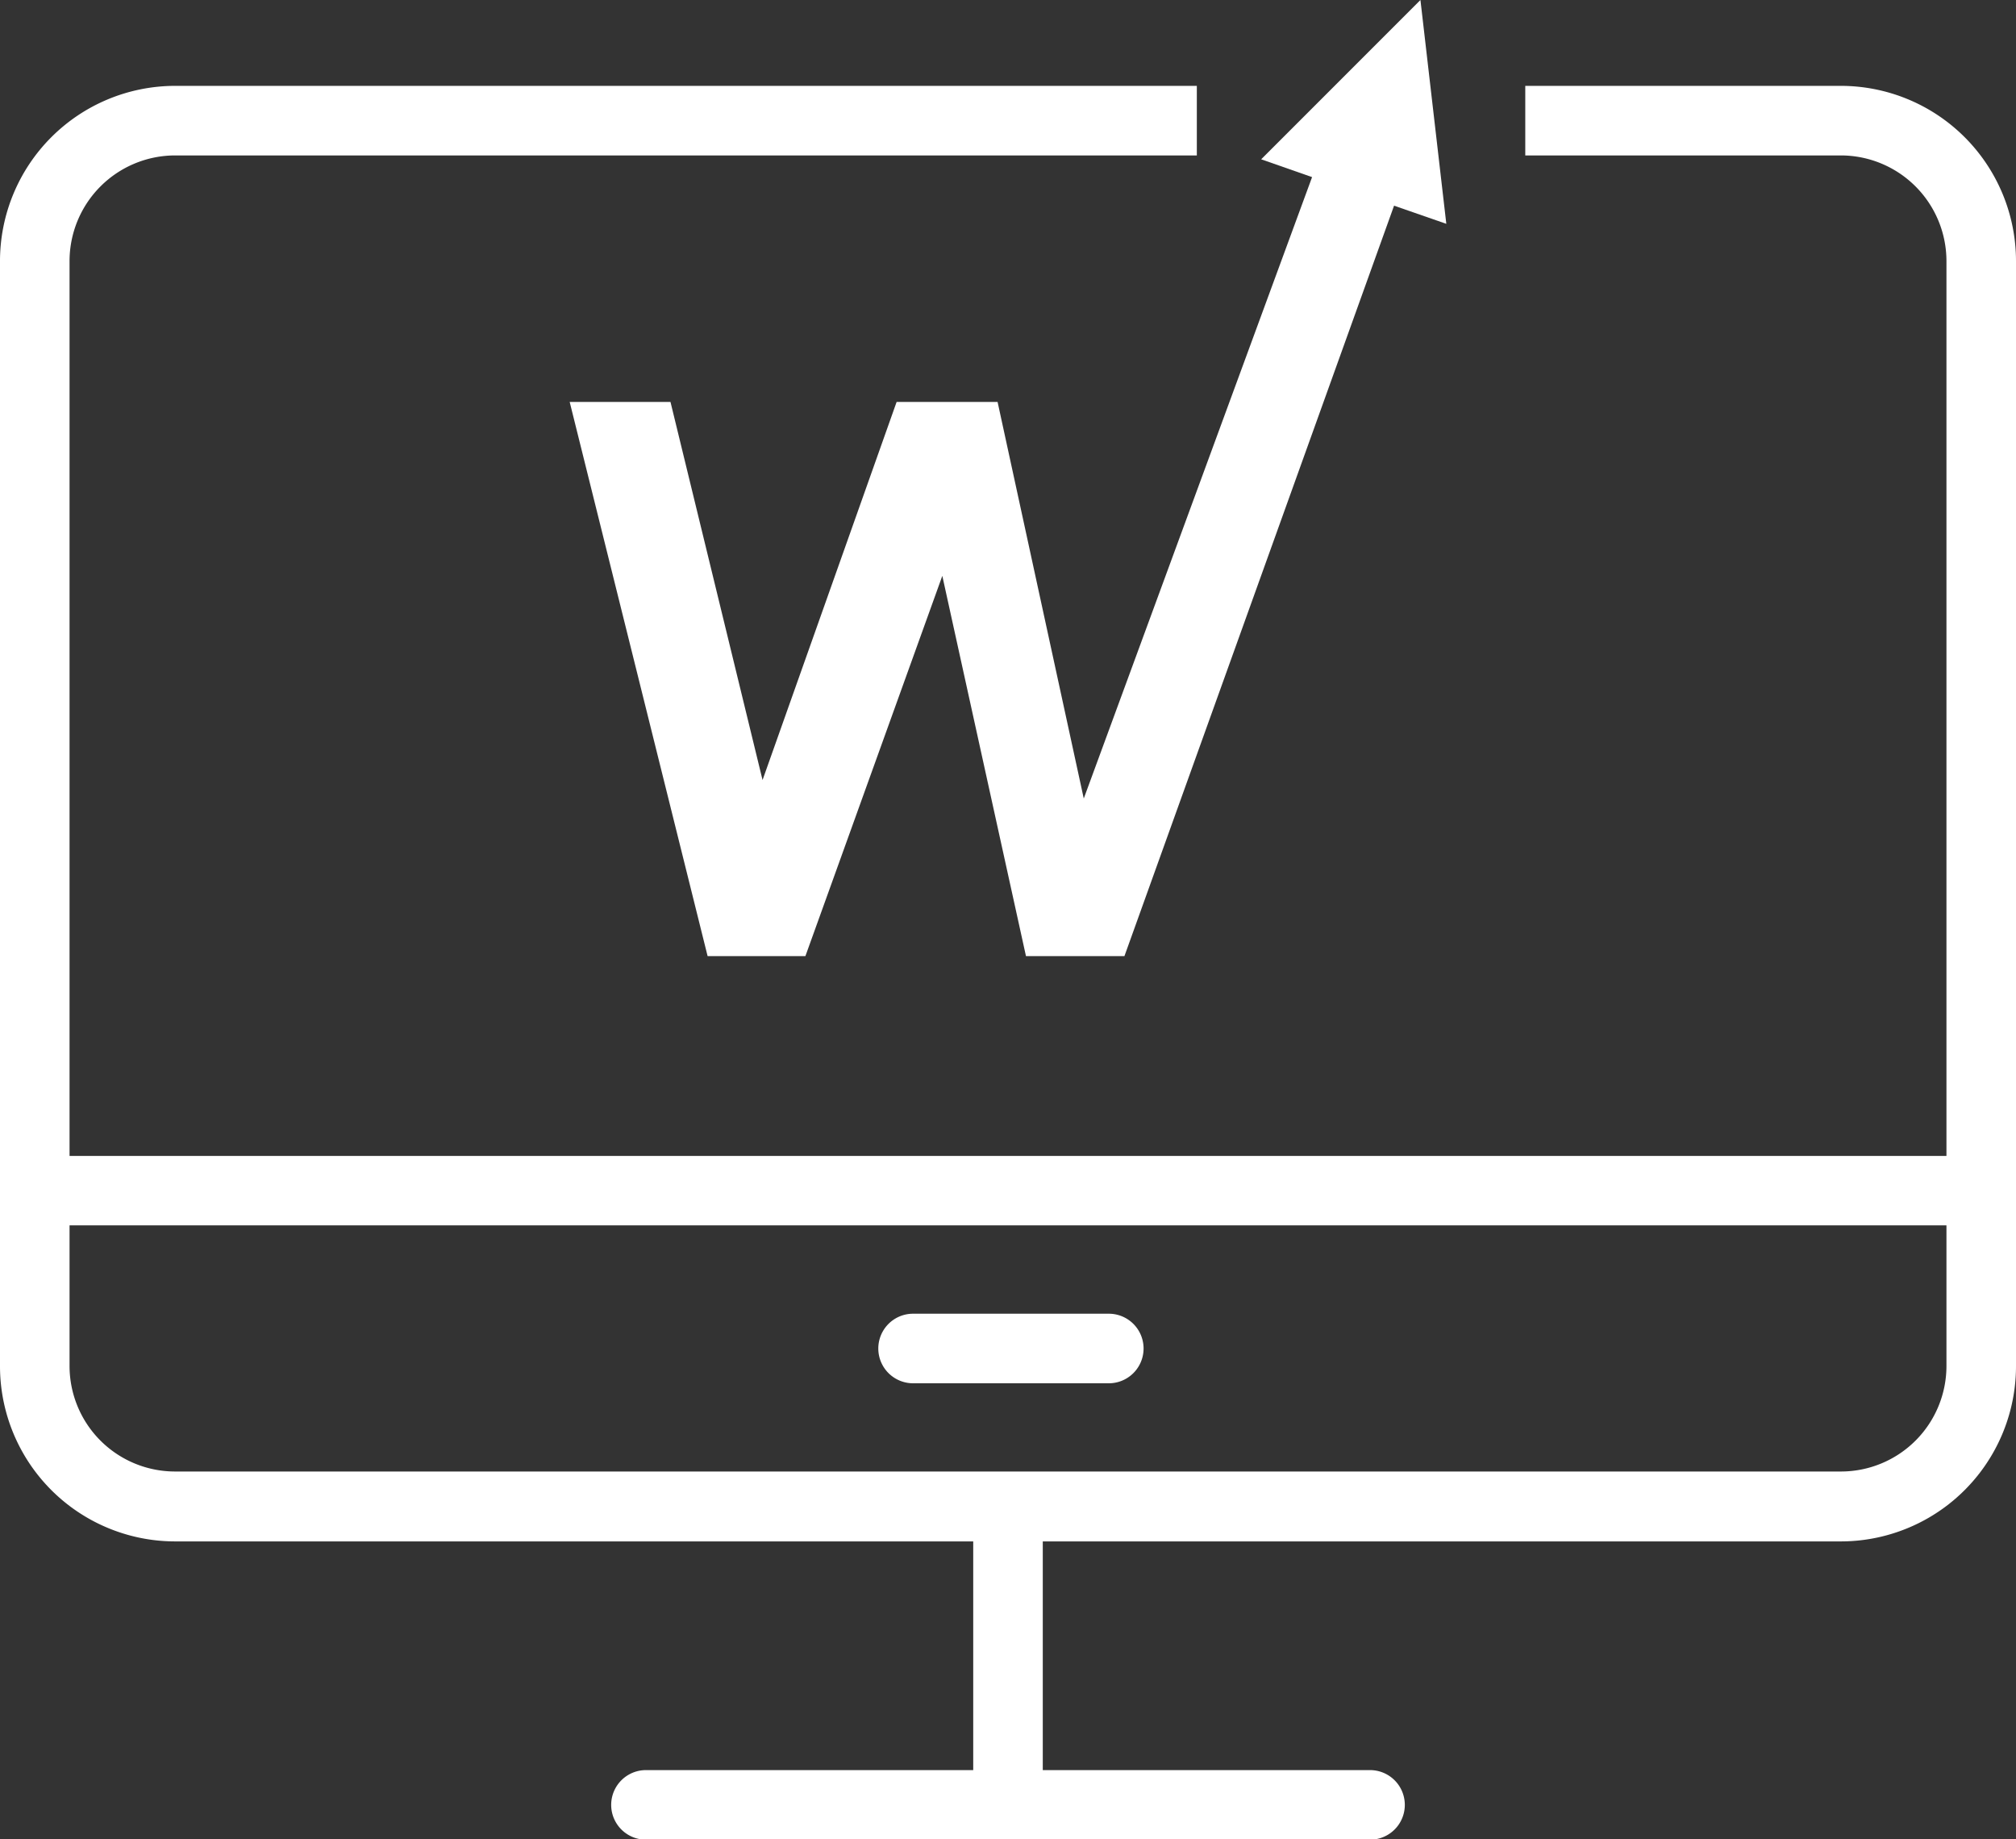
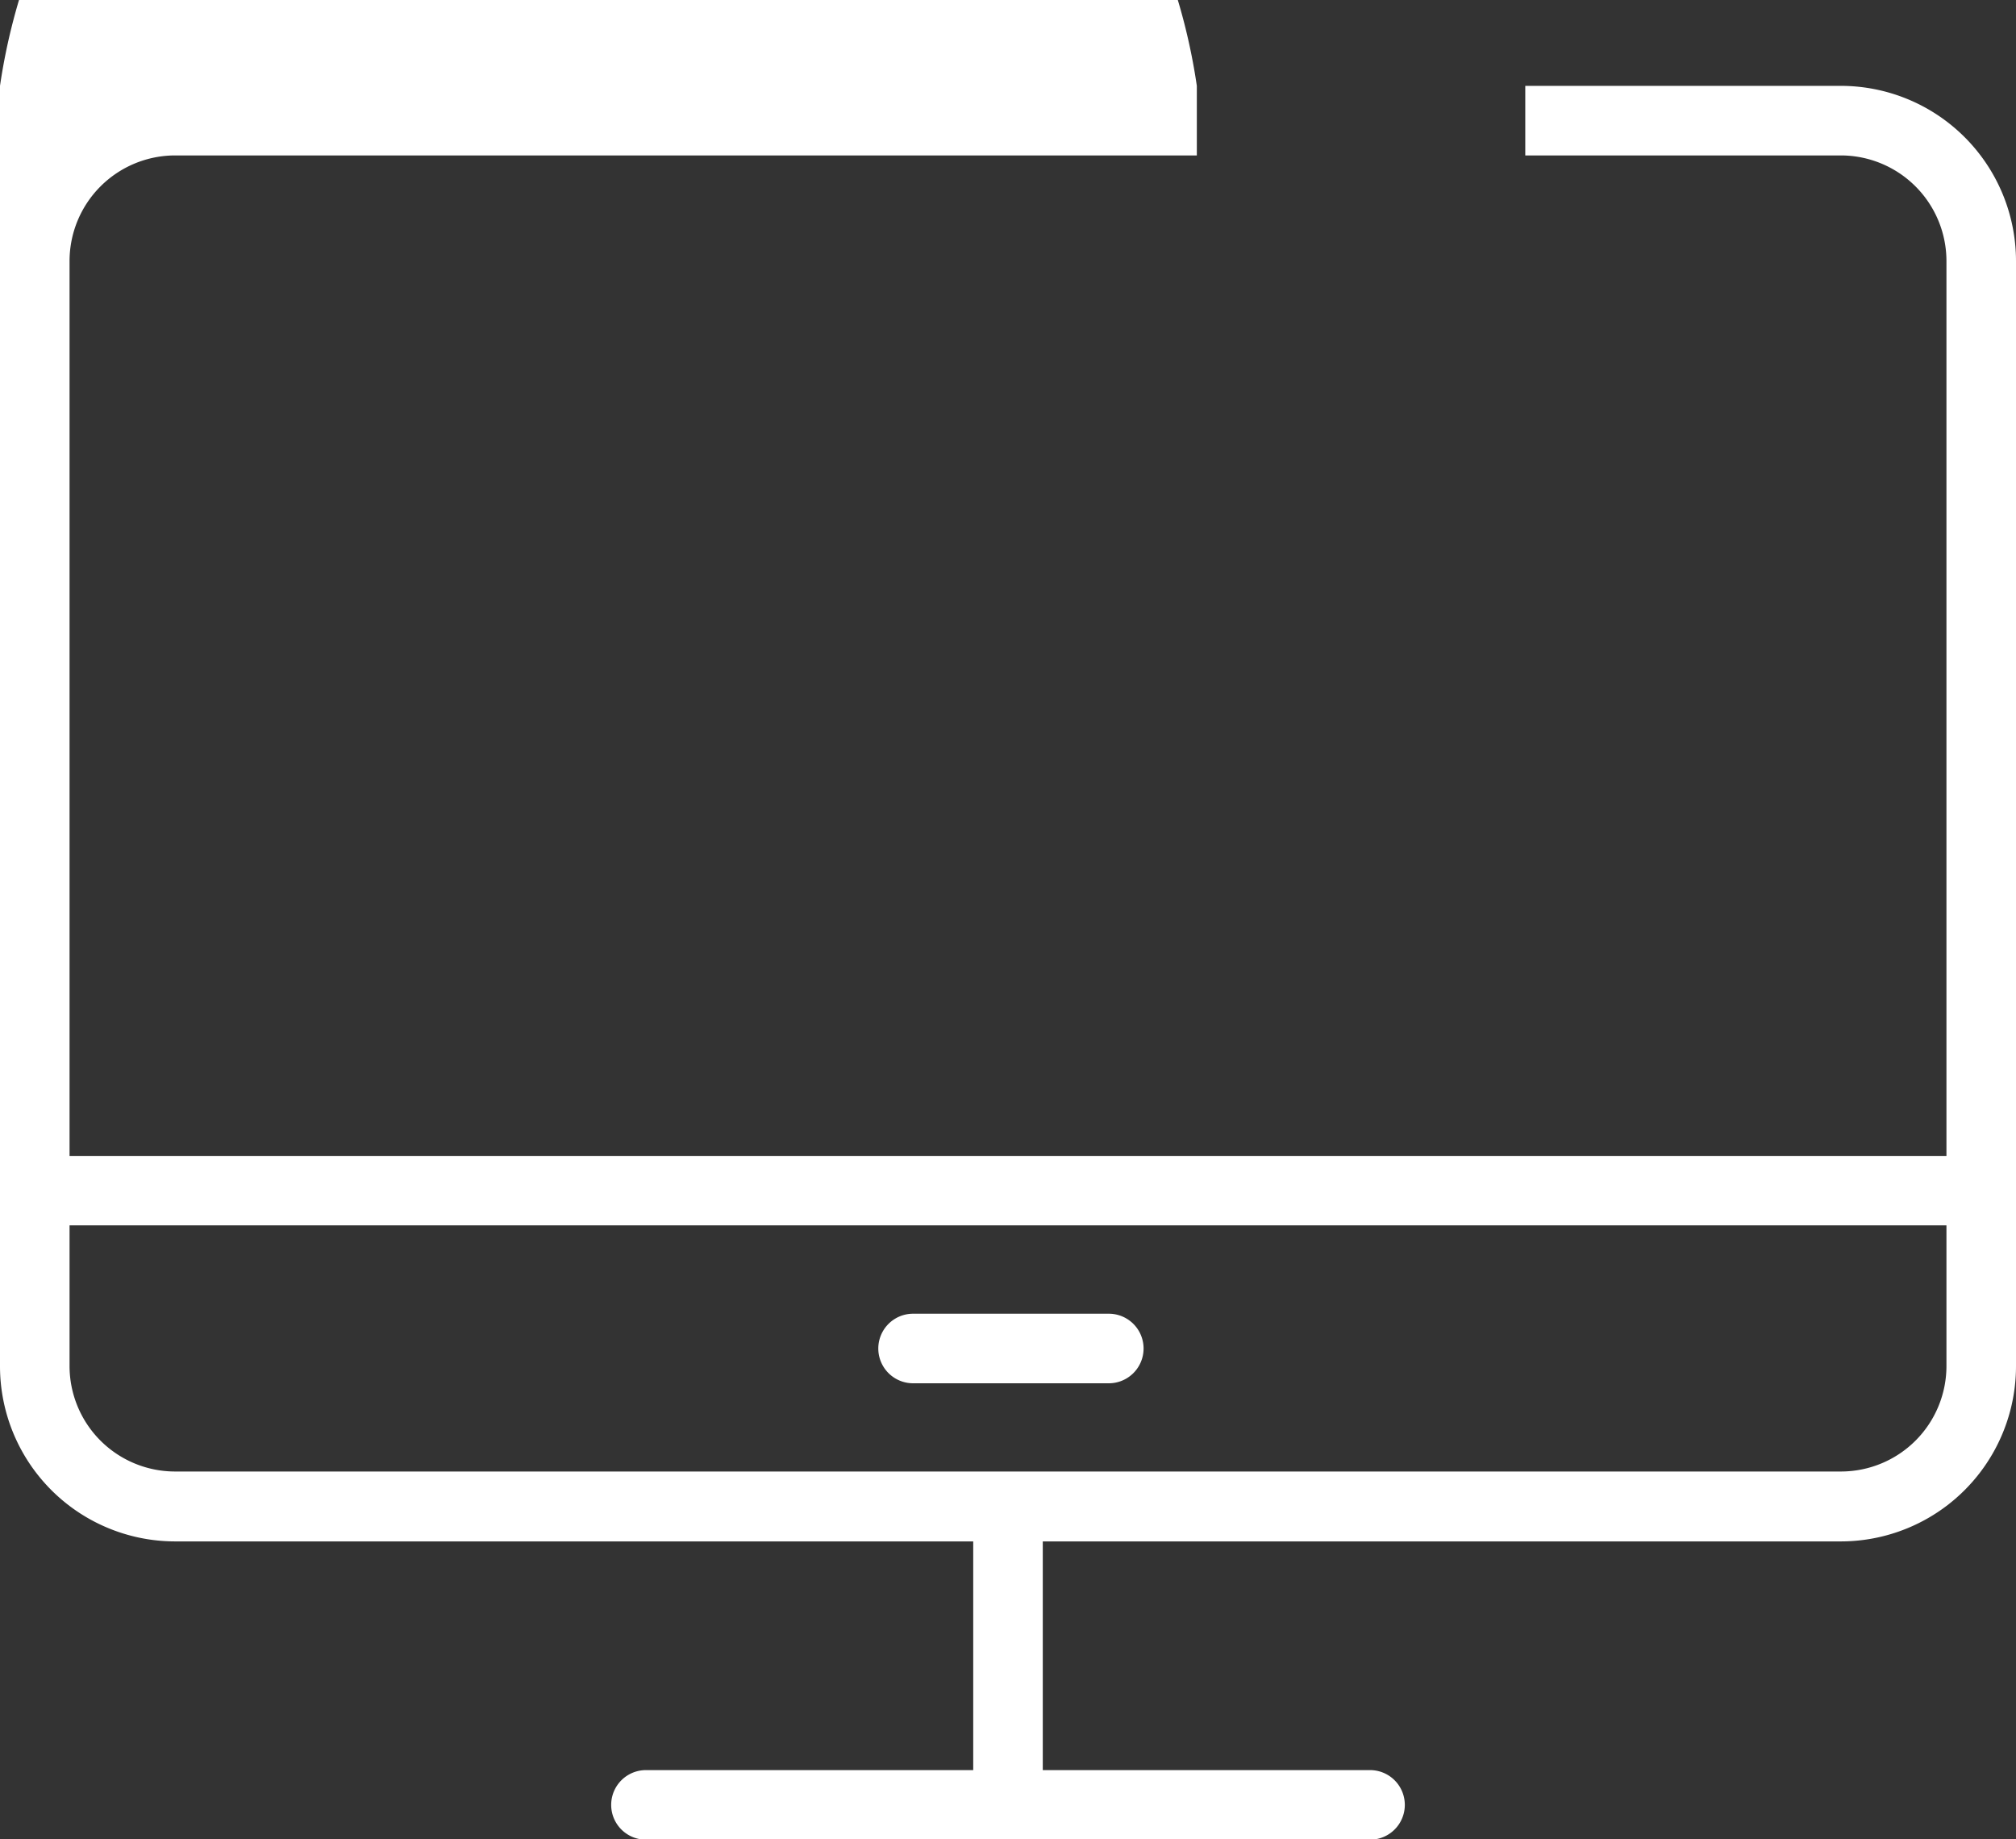
<svg xmlns="http://www.w3.org/2000/svg" id="Livello_1" data-name="Livello 1" viewBox="0 0 120 109.45">
  <rect x="0" y="0" width="120" height="109.45" fill="#333333" stroke="none" />
  <defs>
    <style>.cls-1{fill:#fff;fill-rule:evenodd;}</style>
  </defs>
  <title>ico-demo</title>
-   <path class="cls-1" d="M1009.58,490.38H990.79v4.14h18.79a6.29,6.29,0,0,1,6.28,6.28v53.26H904.14V500.8a6.29,6.29,0,0,1,6.28-6.28h60.82v-4.14H910.42A10.43,10.43,0,0,0,900,500.8v65.76A10.43,10.43,0,0,0,910.42,577h47.51v13.61H938.45a2.07,2.07,0,1,0,0,4.14h43.1a2.07,2.07,0,1,0,0-4.14H962.07V577h47.51A10.43,10.43,0,0,0,1020,566.56V500.8A10.43,10.43,0,0,0,1009.58,490.38Zm0,82.46H910.42a6.28,6.28,0,0,1-6.28-6.28v-8.37h111.72v8.37A6.28,6.28,0,0,1,1009.58,572.84Z" transform="translate(-900 -485.27)" />
+   <path class="cls-1" d="M1009.58,490.38H990.79v4.14h18.79a6.29,6.29,0,0,1,6.28,6.28v53.26H904.14V500.8a6.29,6.29,0,0,1,6.28-6.28h60.82v-4.14A10.43,10.43,0,0,0,900,500.8v65.76A10.43,10.43,0,0,0,910.42,577h47.51v13.61H938.45a2.07,2.07,0,1,0,0,4.14h43.1a2.07,2.07,0,1,0,0-4.14H962.07V577h47.51A10.43,10.43,0,0,0,1020,566.56V500.8A10.43,10.43,0,0,0,1009.58,490.38Zm0,82.46H910.42a6.28,6.28,0,0,1-6.28-6.28v-8.37h111.72v8.37A6.28,6.28,0,0,1,1009.58,572.84Z" transform="translate(-900 -485.27)" />
  <path class="cls-1" d="M966,563.45H954.35a2.07,2.07,0,1,0,0,4.14H966a2.07,2.07,0,1,0,0-4.14Z" transform="translate(-900 -485.27)" />
-   <polygon class="cls-1" points="64.51 47.52 59.38 23.92 53.37 23.92 45.39 46.42 39.91 23.92 33.91 23.92 42.12 56.9 47.94 56.9 56.09 34.27 61.07 56.9 61.07 56.9 66.93 56.9 82.98 12.24 86.09 13.32 84.55 0 75.07 9.48 78.1 10.54 64.51 47.52" />
</svg>